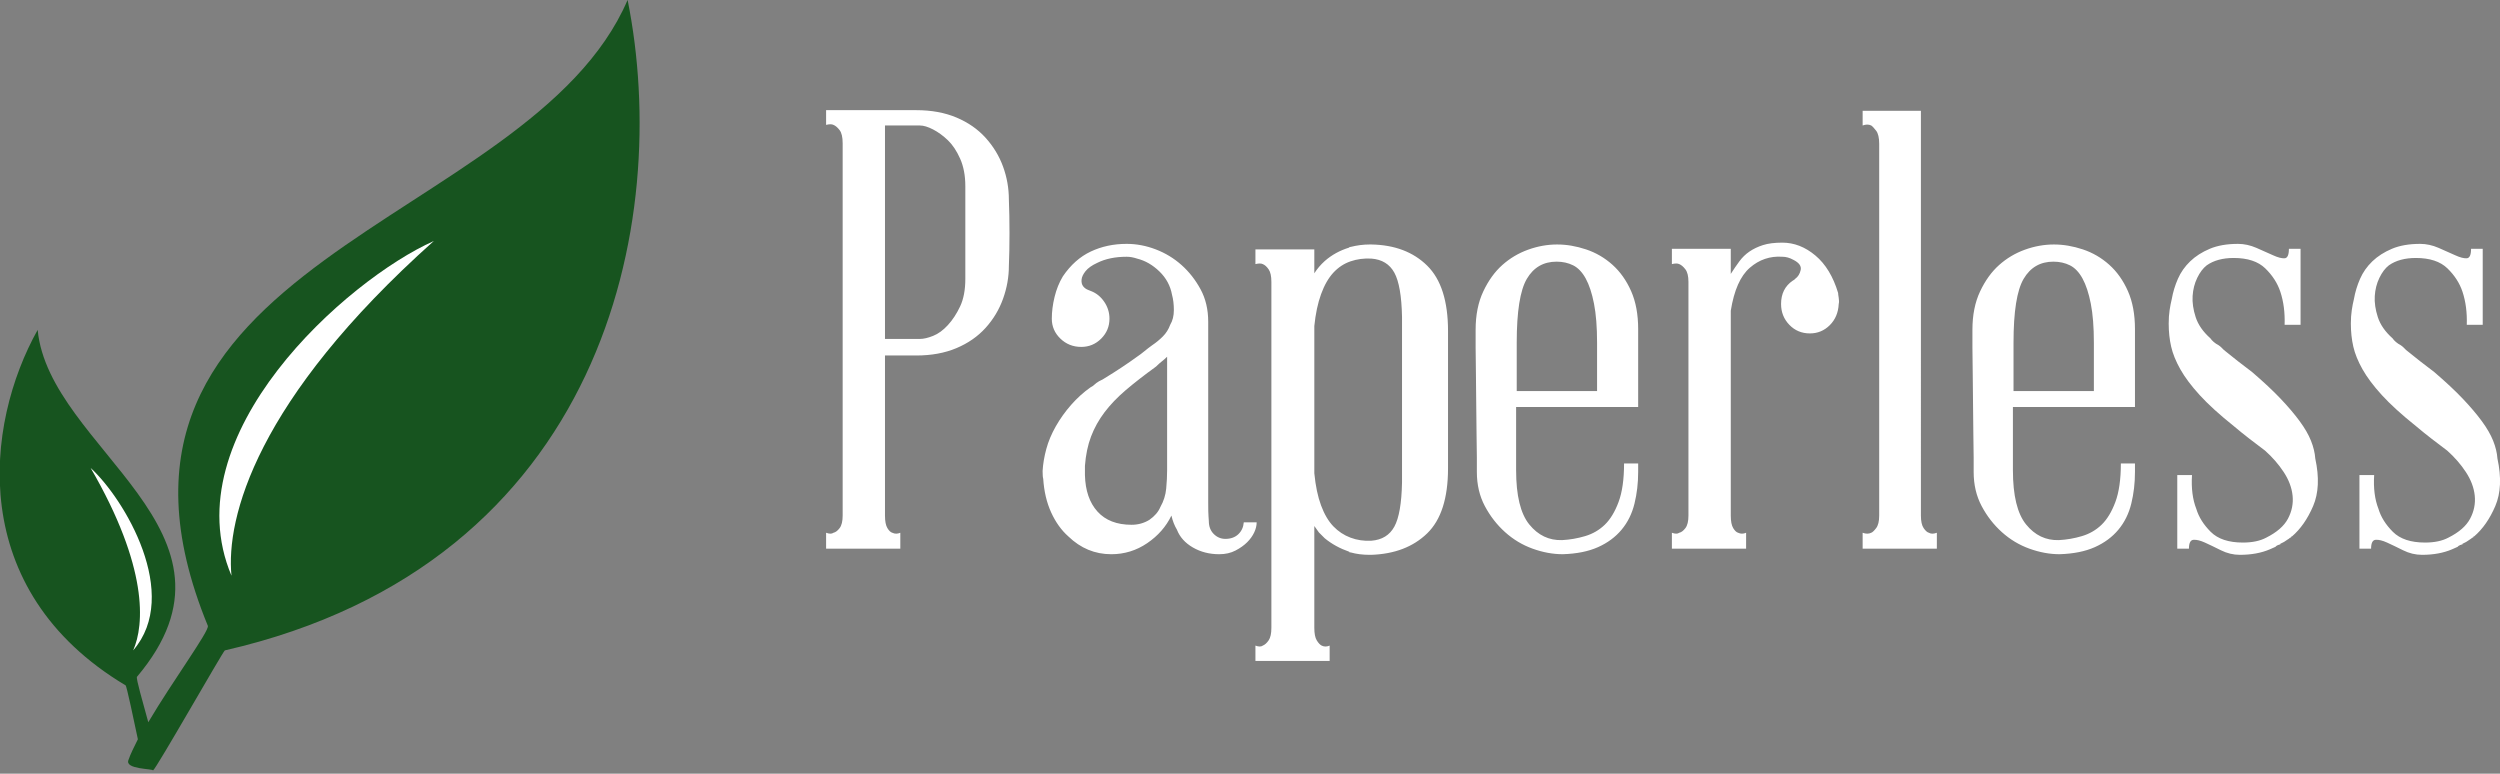
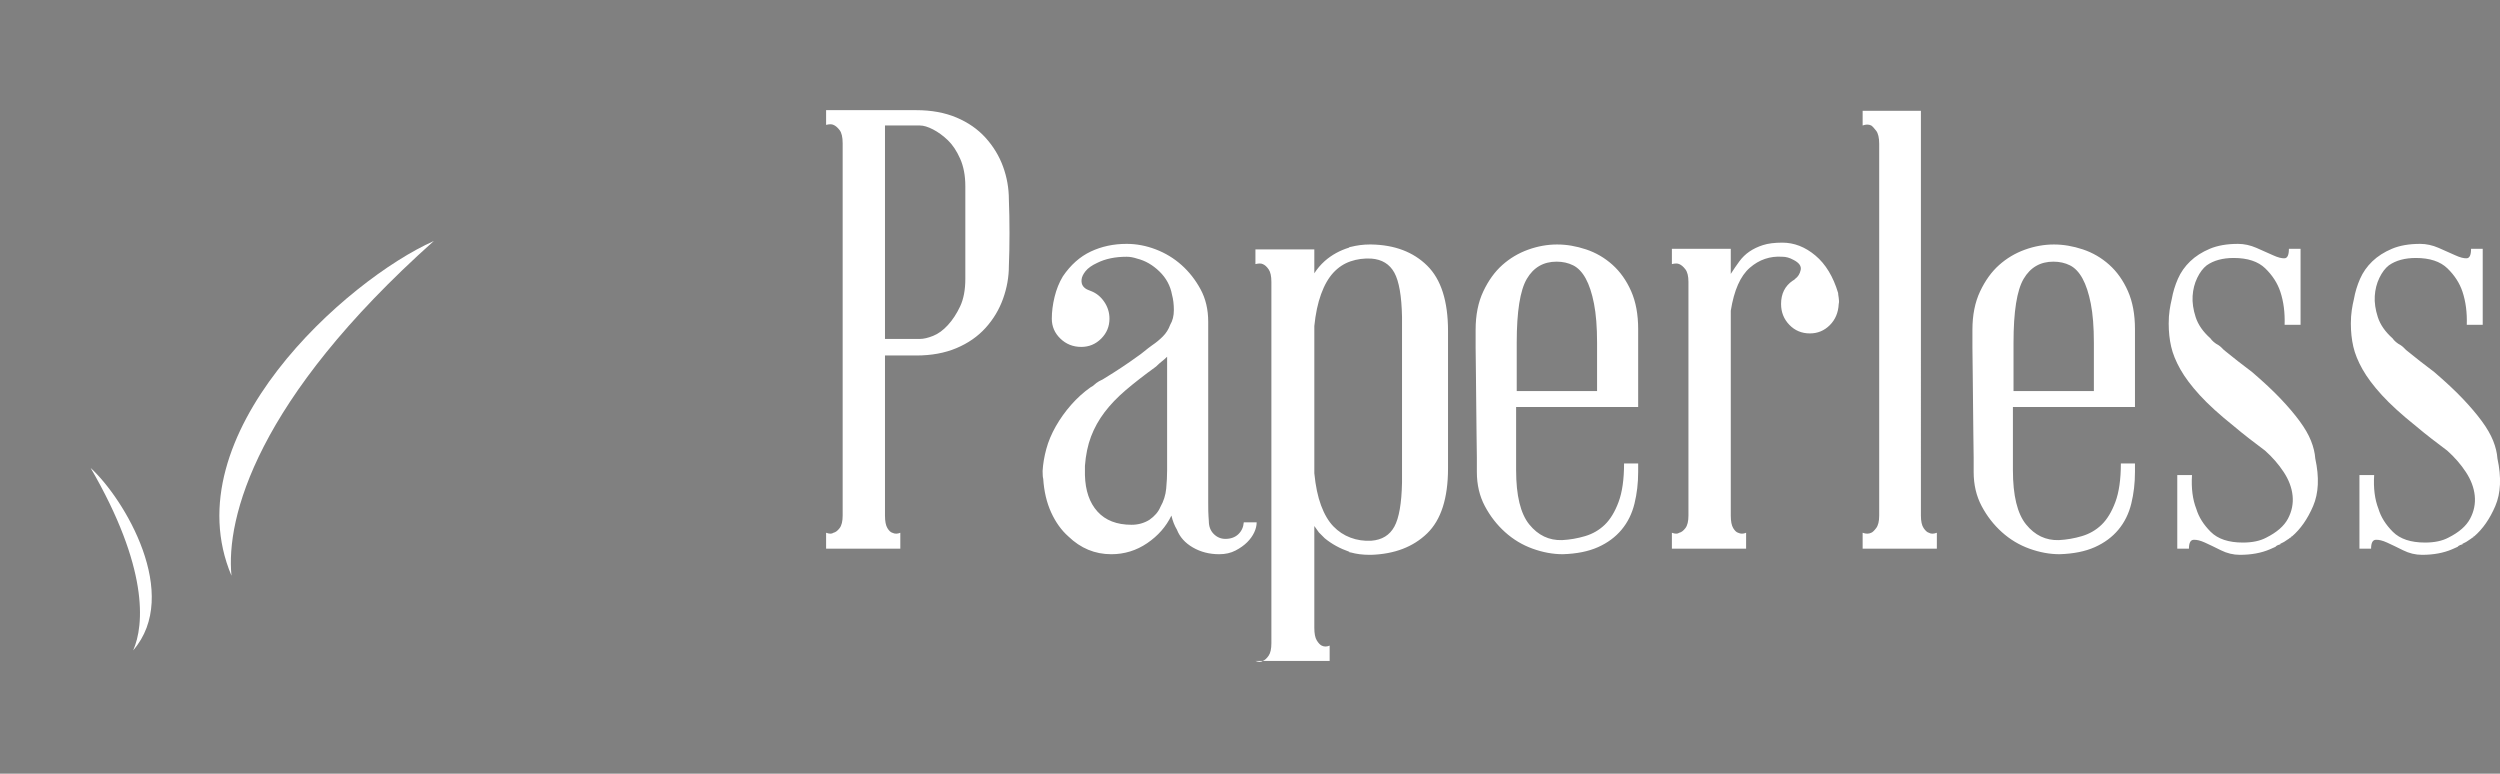
<svg xmlns="http://www.w3.org/2000/svg" xmlns:ns1="http://sodipodi.sourceforge.net/DTD/sodipodi-0.dtd" xmlns:ns2="http://www.inkscape.org/namespaces/inkscape" version="1.1" width="2897.4" height="896.636" id="svg14314" ns1:docname="logo-dark.svg" ns2:version="1.0.1 (3bc2e813f5, 2020-09-07)">
  <rect width="100%" height="100%" fill="#808080" stroke="none" />
  <defs id="defs14318" />
  <ns1:namedview pagecolor="#ffffff" bordercolor="#666666" borderopacity="1" objecttolerance="10" gridtolerance="10" guidetolerance="10" ns2:pageopacity="0" ns2:pageshadow="2" ns2:window-width="1920" ns2:window-height="1016" id="namedview14316" showgrid="false" ns2:zoom="0.46439736" ns2:cx="1179.9546" ns2:cy="327.93662" ns2:window-x="1280" ns2:window-y="27" ns2:window-maximized="1" ns2:current-layer="svg14314" ns2:document-rotation="0" />
  <g transform="matrix(10.638,0,0,10.638,-106.383,-106.383)" id="g14312" ns2:label="g14312">
    <defs id="SvgjsDefs1018" />
    <g id="SvgjsG1019" featureKey="root" fill="#ffffff" />
    <g id="SvgjsG1020" featureKey="symbol1" fill="#ffffff" transform="matrix(0.103,0,0,0.103,1.229,8.345)">
      <defs id="defs14302" />
      <g id="g14306">
-         <path style="fill:#17541f" d="M 231,798 C 227,779 219,741 218,741 49,640 69,465 125,365 c 12,126 235,213 105,367 -1,2 6,26 12,48 26,-44 65,-97 63,-102 C 145,288 645,258 749,16 c 47,234 -24,596 -426,688 -2,1 -73,126 -76,127 0,-2 -30,-1 -26,-11 2,-6 6,-14 10,-22 z" id="path14304" />
-       </g>
+         </g>
      <path style="fill:#ffffff" d="M 544,271 C 452,312 267,476 330,625 324,564 356,439 544,271 Z" id="path57" />
      <path style="fill:#ffffff" d="m 226,704 c 51,-59 -9,-160 -45,-193 61,105 57,166 45,193 z" id="path59" />
    </g>
    <g id="SvgjsG1021" featureKey="text1" fill="#ffffff" transform="matrix(3.341,0,0,3.341,98.196,2.958)">
-       <path d="m 6.5,8.62 q 0.02,0.48 0.02,1.09 0,0.61 -0.02,1.07 0,0.54 -0.19,1.07 Q 6.12,12.38 5.74,12.8 5.36,13.22 4.79,13.46 4.22,13.7 3.48,13.7 H 2.46 v 5.22 q 0,0.28 0.08,0.41 0.08,0.13 0.16,0.15 0.12,0.06 0.26,0 V 20 H 0.54 v -0.52 q 0.16,0.06 0.24,0 0.1,-0.02 0.2,-0.15 0.1,-0.13 0.1,-0.41 V 6.78 Q 1.08,6.48 0.98,6.35 0.88,6.22 0.78,6.18 0.7,6.14 0.54,6.18 V 5.7 H 3.48 Q 4.22,5.7 4.79,5.94 5.36,6.18 5.74,6.6 6.12,7.02 6.31,7.54 6.5,8.06 6.5,8.62 Z M 5.08,8.18 Q 5.08,7.66 4.91,7.28 4.74,6.9 4.51,6.68 4.28,6.46 4.03,6.33 3.78,6.2 3.6,6.2 H 2.46 v 6.96 H 3.6 q 0.18,0 0.43,-0.1 0.25,-0.1 0.48,-0.35 0.23,-0.25 0.4,-0.61 0.17,-0.36 0.17,-0.9 z m 9.5,10.96 q 0,0.16 -0.08,0.33 -0.08,0.17 -0.23,0.32 -0.15,0.15 -0.38,0.27 -0.23,0.12 -0.53,0.12 -0.48,0 -0.86,-0.22 -0.38,-0.22 -0.52,-0.58 -0.12,-0.2 -0.18,-0.46 -0.26,0.54 -0.79,0.9 -0.53,0.36 -1.17,0.36 -0.8,0 -1.4,-0.58 Q 8.1,19.3 7.88,18.82 7.66,18.34 7.62,17.72 7.6,17.66 7.6,17.48 v -0.02 q 0.02,-0.34 0.12,-0.71 0.1,-0.37 0.31,-0.74 0.21,-0.37 0.5,-0.7 Q 8.82,14.98 9.16,14.74 9.24,14.7 9.29,14.65 9.34,14.6 9.44,14.54 L 9.5,14.51 9.56,14.48 q 0.36,-0.22 0.63,-0.4 0.27,-0.18 0.49,-0.34 0.12,-0.08 0.24,-0.18 0.12,-0.1 0.26,-0.2 0.18,-0.12 0.34,-0.28 0.16,-0.16 0.24,-0.38 0.12,-0.2 0.12,-0.48 0,-0.28 -0.06,-0.5 -0.08,-0.44 -0.41,-0.76 -0.33,-0.32 -0.73,-0.42 -0.18,-0.06 -0.34,-0.06 -0.56,0 -0.96,0.2 Q 9.12,10.8 9,10.95 8.88,11.1 8.87,11.23 q -0.01,0.13 0.05,0.21 0.06,0.08 0.16,0.12 0.04,0.02 0.05,0.02 0.01,0 0.05,0.02 0.26,0.1 0.43,0.35 0.17,0.25 0.17,0.55 0,0.38 -0.27,0.65 -0.27,0.27 -0.65,0.27 -0.4,0 -0.68,-0.27 Q 7.9,12.88 7.9,12.5 q 0,-0.34 0.09,-0.71 0.09,-0.37 0.27,-0.67 0.38,-0.56 0.91,-0.81 0.53,-0.25 1.17,-0.25 0.48,0 0.95,0.18 0.47,0.18 0.84,0.51 0.37,0.33 0.62,0.79 Q 13,12 13,12.6 v 5.88 q 0,0.36 0.01,0.47 0.01,0.11 0.01,0.15 v 0 q 0,0.26 0.16,0.42 0.16,0.16 0.38,0.16 0.26,0 0.42,-0.15 0.16,-0.15 0.18,-0.39 z m -3.14,-0.5 q 0.16,-0.28 0.19,-0.6 0.03,-0.32 0.03,-0.6 v -3.7 q -0.08,0.08 -0.17,0.15 -0.09,0.07 -0.19,0.17 -0.58,0.42 -0.99,0.77 -0.41,0.35 -0.69,0.72 -0.28,0.37 -0.44,0.79 -0.16,0.42 -0.2,0.96 v 0.3 q 0.02,0.76 0.41,1.19 0.39,0.43 1.11,0.43 0.32,0 0.58,-0.16 0.26,-0.18 0.36,-0.42 z m 6.88,-8.56 q 1.14,0.02 1.82,0.69 0.68,0.67 0.68,2.13 v 4.48 q 0,1.46 -0.68,2.12 -0.68,0.66 -1.82,0.7 h -0.06 q -0.34,0 -0.62,-0.08 h -0.02 q -0.02,0 -0.02,-0.02 -0.46,-0.16 -0.8,-0.44 l -0.19,-0.19 q 0,0 -0.15,-0.21 v 3.32 q 0,0.28 0.08,0.41 0.08,0.13 0.16,0.17 0.12,0.06 0.26,0 v 0.5 h -2.42 v -0.5 q 0.16,0.06 0.24,0 0.1,-0.04 0.19,-0.17 0.09,-0.13 0.09,-0.41 V 11.3 q 0,-0.28 -0.09,-0.41 -0.09,-0.13 -0.19,-0.17 -0.08,-0.04 -0.24,0 v -0.48 h 1.92 v 0.78 q 0.14,-0.22 0.34,-0.4 0.34,-0.3 0.8,-0.44 0,-0.02 0.02,-0.02 h 0.02 q 0.32,-0.08 0.62,-0.08 z m 1,2.38 V 12.44 Q 19.3,11.42 19.07,11 q -0.23,-0.42 -0.75,-0.46 -0.36,-0.02 -0.68,0.09 -0.32,0.11 -0.56,0.37 -0.24,0.26 -0.4,0.7 -0.16,0.44 -0.22,1.04 v 4.8 q 0.06,0.62 0.22,1.05 0.16,0.43 0.4,0.68 0.24,0.25 0.56,0.37 0.32,0.12 0.68,0.1 0.52,-0.04 0.75,-0.46 0.23,-0.42 0.25,-1.44 v -0.02 z m 5.06,-2.38 q 0.46,0 0.94,0.16 0.48,0.16 0.86,0.5 0.38,0.34 0.61,0.86 0.23,0.52 0.23,1.24 v 2.02 0.06 0.46 h -3.98 v 2.06 q 0,1.24 0.43,1.77 0.43,0.53 1.07,0.51 0.38,-0.02 0.75,-0.13 0.37,-0.11 0.64,-0.37 0.27,-0.26 0.45,-0.74 0.18,-0.48 0.18,-1.26 h 0.46 v 0.28 q 0,0.54 -0.12,1.03 -0.12,0.49 -0.42,0.85 -0.3,0.36 -0.77,0.57 -0.47,0.21 -1.15,0.23 -0.48,0 -0.98,-0.18 -0.5,-0.18 -0.9,-0.54 -0.4,-0.36 -0.66,-0.85 -0.26,-0.49 -0.26,-1.11 v -0.47 q 0,0 -0.01,-0.77 -0.01,-0.77 -0.01,-0.95 0,-0.18 -0.01,-0.99 -0.01,-0.81 -0.01,-0.87 v -0.59 q 0,-0.72 0.25,-1.25 0.25,-0.53 0.62,-0.86 0.37,-0.33 0.84,-0.5 0.47,-0.17 0.95,-0.17 z m 1.3,4.78 v -1.58 q 0,-0.76 -0.1,-1.27 -0.1,-0.51 -0.27,-0.82 -0.17,-0.31 -0.41,-0.43 -0.24,-0.12 -0.54,-0.12 -0.64,0 -0.97,0.56 -0.33,0.56 -0.33,2.08 v 1.58 z m 7.86,-3.2 q 0,0.04 0.02,0.16 0.02,0.12 0,0.2 -0.02,0.42 -0.29,0.69 -0.27,0.27 -0.65,0.27 -0.4,0 -0.67,-0.28 -0.27,-0.28 -0.27,-0.68 0,-0.5 0.38,-0.76 0.04,-0.02 0.05,-0.03 l 0.03,-0.03 q 0.14,-0.1 0.18,-0.29 0.04,-0.19 -0.24,-0.33 -0.18,-0.1 -0.36,-0.1 -0.6,-0.04 -1.06,0.36 -0.46,0.4 -0.62,1.4 v 6.68 q 0,0.28 0.08,0.41 0.08,0.13 0.16,0.15 0.12,0.06 0.26,0 V 20 h -2.42 v -0.52 q 0.16,0.06 0.24,0 0.1,-0.02 0.2,-0.15 0.1,-0.13 0.1,-0.41 V 11.3 q 0,-0.28 -0.1,-0.41 -0.1,-0.13 -0.2,-0.17 -0.08,-0.04 -0.24,0 v -0.5 h 1.92 v 0.82 q 0.14,-0.22 0.28,-0.41 0.14,-0.19 0.33,-0.32 0.19,-0.13 0.44,-0.21 0.25,-0.08 0.63,-0.08 0.58,0 1.08,0.42 0.5,0.42 0.74,1.22 z m 2.7,7.26 q 0,0.28 0.09,0.41 0.09,0.13 0.17,0.15 0.1,0.06 0.26,0 V 20 h -2.42 v -0.52 q 0.16,0.06 0.28,0 0.06,-0.02 0.16,-0.15 0.1,-0.13 0.1,-0.41 V 6.8 q 0,-0.3 -0.1,-0.43 Q 34.68,6.24 34.62,6.2 34.5,6.14 34.34,6.2 V 5.72 h 1.9 V 6.8 Z m 4.34,-8.84 q 0.46,0 0.94,0.16 0.48,0.16 0.86,0.5 0.38,0.34 0.61,0.86 0.23,0.52 0.23,1.24 v 2.02 0.06 0.46 h -3.98 v 2.06 q 0,1.24 0.43,1.77 0.43,0.53 1.07,0.51 0.38,-0.02 0.75,-0.13 0.37,-0.11 0.64,-0.37 0.27,-0.26 0.45,-0.74 0.18,-0.48 0.18,-1.26 h 0.46 v 0.28 q 0,0.54 -0.12,1.03 -0.12,0.49 -0.42,0.85 -0.3,0.36 -0.77,0.57 -0.47,0.21 -1.15,0.23 -0.48,0 -0.98,-0.18 -0.5,-0.18 -0.9,-0.54 -0.4,-0.36 -0.66,-0.85 -0.26,-0.49 -0.26,-1.11 v -0.47 q 0,0 -0.01,-0.77 -0.01,-0.77 -0.01,-0.95 0,-0.18 -0.01,-0.99 -0.01,-0.81 -0.01,-0.87 v -0.59 q 0,-0.72 0.25,-1.25 0.25,-0.53 0.62,-0.86 0.37,-0.33 0.84,-0.5 0.47,-0.17 0.95,-0.17 z m 1.3,4.78 v -1.58 q 0,-0.76 -0.1,-1.27 -0.1,-0.51 -0.27,-0.82 -0.17,-0.31 -0.41,-0.43 -0.24,-0.12 -0.54,-0.12 -0.64,0 -0.97,0.56 -0.33,0.56 -0.33,2.08 v 1.58 z m 6,5.02 q -0.02,0.02 -0.03,0.02 -0.01,0 -0.03,0.02 l -0.02,0.02 q -0.04,0.02 -0.09,0.04 -0.05,0.02 -0.09,0.04 -0.42,0.18 -0.98,0.18 -0.32,0 -0.62,-0.15 Q 45.72,19.9 45.5,19.8 45.28,19.7 45.13,19.71 44.98,19.72 44.98,20 H 44.6 v -2.4 h 0.48 q -0.04,0.64 0.14,1.1 0.12,0.4 0.47,0.75 0.35,0.35 1.05,0.35 0.46,0 0.76,-0.16 0.52,-0.26 0.71,-0.62 0.19,-0.36 0.15,-0.75 -0.04,-0.39 -0.29,-0.77 -0.25,-0.38 -0.61,-0.7 -0.24,-0.18 -0.5,-0.38 -0.26,-0.2 -0.52,-0.42 -0.7,-0.56 -1.11,-1.01 -0.41,-0.45 -0.63,-0.84 -0.22,-0.39 -0.3,-0.74 -0.08,-0.35 -0.08,-0.75 0,-0.24 0.03,-0.44 0.03,-0.2 0.07,-0.36 0.06,-0.34 0.2,-0.66 0.14,-0.32 0.4,-0.57 0.26,-0.25 0.64,-0.41 0.38,-0.16 0.92,-0.16 0.3,0 0.6,0.13 0.3,0.13 0.54,0.24 0.24,0.11 0.38,0.1 0.14,-0.01 0.14,-0.31 h 0.38 V 12.7 H 48.1 q 0.02,-0.6 -0.14,-1.08 -0.14,-0.42 -0.49,-0.76 -0.35,-0.34 -1.03,-0.34 -0.54,0 -0.88,0.24 -0.18,0.14 -0.31,0.41 -0.13,0.27 -0.15,0.59 -0.02,0.32 0.1,0.69 0.12,0.37 0.48,0.69 0.04,0.06 0.11,0.12 0.07,0.06 0.15,0.1 0.06,0.04 0.1,0.08 l 0.08,0.08 q 0.22,0.18 0.45,0.36 0.23,0.18 0.47,0.36 0.56,0.48 0.93,0.87 0.37,0.39 0.62,0.73 0.25,0.34 0.37,0.64 0.12,0.3 0.14,0.58 0.2,0.92 -0.07,1.55 -0.27,0.63 -0.69,0.99 h -0.02 q 0,0.04 -0.04,0.04 -0.04,0.04 -0.08,0.06 l -0.12,0.08 q 0,0 -0.12,0.06 v 0.02 q -0.02,0 -0.04,0.01 -0.02,0.01 -0.04,0.01 z m 5.94,0 q -0.02,0.02 -0.03,0.02 -0.01,0 -0.03,0.02 l -0.02,0.02 q -0.04,0.02 -0.09,0.04 -0.05,0.02 -0.09,0.04 -0.42,0.18 -0.98,0.18 -0.32,0 -0.62,-0.15 -0.3,-0.15 -0.52,-0.25 -0.22,-0.1 -0.37,-0.09 -0.15,0.01 -0.15,0.29 h -0.38 v -2.4 h 0.48 q -0.04,0.64 0.14,1.1 0.12,0.4 0.47,0.75 0.35,0.35 1.05,0.35 0.46,0 0.76,-0.16 0.52,-0.26 0.71,-0.62 0.19,-0.36 0.15,-0.75 -0.04,-0.39 -0.29,-0.77 -0.25,-0.38 -0.61,-0.7 -0.24,-0.18 -0.5,-0.38 -0.26,-0.2 -0.52,-0.42 -0.7,-0.56 -1.11,-1.01 -0.41,-0.45 -0.63,-0.84 -0.22,-0.39 -0.3,-0.74 -0.08,-0.35 -0.08,-0.75 0,-0.24 0.03,-0.44 0.03,-0.2 0.07,-0.36 0.06,-0.34 0.2,-0.66 0.14,-0.32 0.4,-0.57 0.26,-0.25 0.64,-0.41 0.38,-0.16 0.92,-0.16 0.3,0 0.6,0.13 0.3,0.13 0.54,0.24 0.24,0.11 0.38,0.1 0.14,-0.01 0.14,-0.31 h 0.38 v 2.48 h -0.52 q 0.02,-0.6 -0.14,-1.08 -0.14,-0.42 -0.49,-0.76 -0.35,-0.34 -1.03,-0.34 -0.54,0 -0.88,0.24 -0.18,0.14 -0.31,0.41 -0.13,0.27 -0.15,0.59 -0.02,0.32 0.1,0.69 0.12,0.37 0.48,0.69 0.04,0.06 0.11,0.12 0.07,0.06 0.15,0.1 0.06,0.04 0.1,0.08 l 0.08,0.08 q 0.22,0.18 0.45,0.36 0.23,0.18 0.47,0.36 0.56,0.48 0.93,0.87 0.37,0.39 0.62,0.73 0.25,0.34 0.37,0.64 0.12,0.3 0.14,0.58 0.2,0.92 -0.07,1.55 -0.27,0.63 -0.69,0.99 h -0.02 q 0,0.04 -0.04,0.04 -0.04,0.04 -0.08,0.06 l -0.12,0.08 q 0,0 -0.12,0.06 v 0.02 q -0.02,0 -0.04,0.01 -0.02,0.01 -0.04,0.01 z" id="path14309" />
+       <path d="m 6.5,8.62 q 0.02,0.48 0.02,1.09 0,0.61 -0.02,1.07 0,0.54 -0.19,1.07 Q 6.12,12.38 5.74,12.8 5.36,13.22 4.79,13.46 4.22,13.7 3.48,13.7 H 2.46 v 5.22 q 0,0.28 0.08,0.41 0.08,0.13 0.16,0.15 0.12,0.06 0.26,0 V 20 H 0.54 v -0.52 q 0.16,0.06 0.24,0 0.1,-0.02 0.2,-0.15 0.1,-0.13 0.1,-0.41 V 6.78 Q 1.08,6.48 0.98,6.35 0.88,6.22 0.78,6.18 0.7,6.14 0.54,6.18 V 5.7 H 3.48 Q 4.22,5.7 4.79,5.94 5.36,6.18 5.74,6.6 6.12,7.02 6.31,7.54 6.5,8.06 6.5,8.62 Z M 5.08,8.18 Q 5.08,7.66 4.91,7.28 4.74,6.9 4.51,6.68 4.28,6.46 4.03,6.33 3.78,6.2 3.6,6.2 H 2.46 v 6.96 H 3.6 q 0.18,0 0.43,-0.1 0.25,-0.1 0.48,-0.35 0.23,-0.25 0.4,-0.61 0.17,-0.36 0.17,-0.9 z m 9.5,10.96 q 0,0.16 -0.08,0.33 -0.08,0.17 -0.23,0.32 -0.15,0.15 -0.38,0.27 -0.23,0.12 -0.53,0.12 -0.48,0 -0.86,-0.22 -0.38,-0.22 -0.52,-0.58 -0.12,-0.2 -0.18,-0.46 -0.26,0.54 -0.79,0.9 -0.53,0.36 -1.17,0.36 -0.8,0 -1.4,-0.58 Q 8.1,19.3 7.88,18.82 7.66,18.34 7.62,17.72 7.6,17.66 7.6,17.48 v -0.02 q 0.02,-0.34 0.12,-0.71 0.1,-0.37 0.31,-0.74 0.21,-0.37 0.5,-0.7 Q 8.82,14.98 9.16,14.74 9.24,14.7 9.29,14.65 9.34,14.6 9.44,14.54 L 9.5,14.51 9.56,14.48 q 0.36,-0.22 0.63,-0.4 0.27,-0.18 0.49,-0.34 0.12,-0.08 0.24,-0.18 0.12,-0.1 0.26,-0.2 0.18,-0.12 0.34,-0.28 0.16,-0.16 0.24,-0.38 0.12,-0.2 0.12,-0.48 0,-0.28 -0.06,-0.5 -0.08,-0.44 -0.41,-0.76 -0.33,-0.32 -0.73,-0.42 -0.18,-0.06 -0.34,-0.06 -0.56,0 -0.96,0.2 Q 9.12,10.8 9,10.95 8.88,11.1 8.87,11.23 q -0.01,0.13 0.05,0.21 0.06,0.08 0.16,0.12 0.04,0.02 0.05,0.02 0.01,0 0.05,0.02 0.26,0.1 0.43,0.35 0.17,0.25 0.17,0.55 0,0.38 -0.27,0.65 -0.27,0.27 -0.65,0.27 -0.4,0 -0.68,-0.27 Q 7.9,12.88 7.9,12.5 q 0,-0.34 0.09,-0.71 0.09,-0.37 0.27,-0.67 0.38,-0.56 0.91,-0.81 0.53,-0.25 1.17,-0.25 0.48,0 0.95,0.18 0.47,0.18 0.84,0.51 0.37,0.33 0.62,0.79 Q 13,12 13,12.6 v 5.88 q 0,0.36 0.01,0.47 0.01,0.11 0.01,0.15 v 0 q 0,0.26 0.16,0.42 0.16,0.16 0.38,0.16 0.26,0 0.42,-0.15 0.16,-0.15 0.18,-0.39 z m -3.14,-0.5 q 0.16,-0.28 0.19,-0.6 0.03,-0.32 0.03,-0.6 v -3.7 q -0.08,0.08 -0.17,0.15 -0.09,0.07 -0.19,0.17 -0.58,0.42 -0.99,0.77 -0.41,0.35 -0.69,0.72 -0.28,0.37 -0.44,0.79 -0.16,0.42 -0.2,0.96 v 0.3 q 0.02,0.76 0.41,1.19 0.39,0.43 1.11,0.43 0.32,0 0.58,-0.16 0.26,-0.18 0.36,-0.42 z m 6.88,-8.56 q 1.14,0.02 1.82,0.69 0.68,0.67 0.68,2.13 v 4.48 q 0,1.46 -0.68,2.12 -0.68,0.66 -1.82,0.7 h -0.06 q -0.34,0 -0.62,-0.08 h -0.02 q -0.02,0 -0.02,-0.02 -0.46,-0.16 -0.8,-0.44 l -0.19,-0.19 q 0,0 -0.15,-0.21 v 3.32 q 0,0.28 0.08,0.41 0.08,0.13 0.16,0.17 0.12,0.06 0.26,0 v 0.5 h -2.42 q 0.16,0.06 0.24,0 0.1,-0.04 0.19,-0.17 0.09,-0.13 0.09,-0.41 V 11.3 q 0,-0.28 -0.09,-0.41 -0.09,-0.13 -0.19,-0.17 -0.08,-0.04 -0.24,0 v -0.48 h 1.92 v 0.78 q 0.14,-0.22 0.34,-0.4 0.34,-0.3 0.8,-0.44 0,-0.02 0.02,-0.02 h 0.02 q 0.32,-0.08 0.62,-0.08 z m 1,2.38 V 12.44 Q 19.3,11.42 19.07,11 q -0.23,-0.42 -0.75,-0.46 -0.36,-0.02 -0.68,0.09 -0.32,0.11 -0.56,0.37 -0.24,0.26 -0.4,0.7 -0.16,0.44 -0.22,1.04 v 4.8 q 0.06,0.62 0.22,1.05 0.16,0.43 0.4,0.68 0.24,0.25 0.56,0.37 0.32,0.12 0.68,0.1 0.52,-0.04 0.75,-0.46 0.23,-0.42 0.25,-1.44 v -0.02 z m 5.06,-2.38 q 0.46,0 0.94,0.16 0.48,0.16 0.86,0.5 0.38,0.34 0.61,0.86 0.23,0.52 0.23,1.24 v 2.02 0.06 0.46 h -3.98 v 2.06 q 0,1.24 0.43,1.77 0.43,0.53 1.07,0.51 0.38,-0.02 0.75,-0.13 0.37,-0.11 0.64,-0.37 0.27,-0.26 0.45,-0.74 0.18,-0.48 0.18,-1.26 h 0.46 v 0.28 q 0,0.54 -0.12,1.03 -0.12,0.49 -0.42,0.85 -0.3,0.36 -0.77,0.57 -0.47,0.21 -1.15,0.23 -0.48,0 -0.98,-0.18 -0.5,-0.18 -0.9,-0.54 -0.4,-0.36 -0.66,-0.85 -0.26,-0.49 -0.26,-1.11 v -0.47 q 0,0 -0.01,-0.77 -0.01,-0.77 -0.01,-0.95 0,-0.18 -0.01,-0.99 -0.01,-0.81 -0.01,-0.87 v -0.59 q 0,-0.72 0.25,-1.25 0.25,-0.53 0.62,-0.86 0.37,-0.33 0.84,-0.5 0.47,-0.17 0.95,-0.17 z m 1.3,4.78 v -1.58 q 0,-0.76 -0.1,-1.27 -0.1,-0.51 -0.27,-0.82 -0.17,-0.31 -0.41,-0.43 -0.24,-0.12 -0.54,-0.12 -0.64,0 -0.97,0.56 -0.33,0.56 -0.33,2.08 v 1.58 z m 7.86,-3.2 q 0,0.04 0.02,0.16 0.02,0.12 0,0.2 -0.02,0.42 -0.29,0.69 -0.27,0.27 -0.65,0.27 -0.4,0 -0.67,-0.28 -0.27,-0.28 -0.27,-0.68 0,-0.5 0.38,-0.76 0.04,-0.02 0.05,-0.03 l 0.03,-0.03 q 0.14,-0.1 0.18,-0.29 0.04,-0.19 -0.24,-0.33 -0.18,-0.1 -0.36,-0.1 -0.6,-0.04 -1.06,0.36 -0.46,0.4 -0.62,1.4 v 6.68 q 0,0.28 0.08,0.41 0.08,0.13 0.16,0.15 0.12,0.06 0.26,0 V 20 h -2.42 v -0.52 q 0.16,0.06 0.24,0 0.1,-0.02 0.2,-0.15 0.1,-0.13 0.1,-0.41 V 11.3 q 0,-0.28 -0.1,-0.41 -0.1,-0.13 -0.2,-0.17 -0.08,-0.04 -0.24,0 v -0.5 h 1.92 v 0.82 q 0.14,-0.22 0.28,-0.41 0.14,-0.19 0.33,-0.32 0.19,-0.13 0.44,-0.21 0.25,-0.08 0.63,-0.08 0.58,0 1.08,0.42 0.5,0.42 0.74,1.22 z m 2.7,7.26 q 0,0.28 0.09,0.41 0.09,0.13 0.17,0.15 0.1,0.06 0.26,0 V 20 h -2.42 v -0.52 q 0.16,0.06 0.28,0 0.06,-0.02 0.16,-0.15 0.1,-0.13 0.1,-0.41 V 6.8 q 0,-0.3 -0.1,-0.43 Q 34.68,6.24 34.62,6.2 34.5,6.14 34.34,6.2 V 5.72 h 1.9 V 6.8 Z m 4.34,-8.84 q 0.46,0 0.94,0.16 0.48,0.16 0.86,0.5 0.38,0.34 0.61,0.86 0.23,0.52 0.23,1.24 v 2.02 0.06 0.46 h -3.98 v 2.06 q 0,1.24 0.43,1.77 0.43,0.53 1.07,0.51 0.38,-0.02 0.75,-0.13 0.37,-0.11 0.64,-0.37 0.27,-0.26 0.45,-0.74 0.18,-0.48 0.18,-1.26 h 0.46 v 0.28 q 0,0.54 -0.12,1.03 -0.12,0.49 -0.42,0.85 -0.3,0.36 -0.77,0.57 -0.47,0.21 -1.15,0.23 -0.48,0 -0.98,-0.18 -0.5,-0.18 -0.9,-0.54 -0.4,-0.36 -0.66,-0.85 -0.26,-0.49 -0.26,-1.11 v -0.47 q 0,0 -0.01,-0.77 -0.01,-0.77 -0.01,-0.95 0,-0.18 -0.01,-0.99 -0.01,-0.81 -0.01,-0.87 v -0.59 q 0,-0.72 0.25,-1.25 0.25,-0.53 0.62,-0.86 0.37,-0.33 0.84,-0.5 0.47,-0.17 0.95,-0.17 z m 1.3,4.78 v -1.58 q 0,-0.76 -0.1,-1.27 -0.1,-0.51 -0.27,-0.82 -0.17,-0.31 -0.41,-0.43 -0.24,-0.12 -0.54,-0.12 -0.64,0 -0.97,0.56 -0.33,0.56 -0.33,2.08 v 1.58 z m 6,5.02 q -0.02,0.02 -0.03,0.02 -0.01,0 -0.03,0.02 l -0.02,0.02 q -0.04,0.02 -0.09,0.04 -0.05,0.02 -0.09,0.04 -0.42,0.18 -0.98,0.18 -0.32,0 -0.62,-0.15 Q 45.72,19.9 45.5,19.8 45.28,19.7 45.13,19.71 44.98,19.72 44.98,20 H 44.6 v -2.4 h 0.48 q -0.04,0.64 0.14,1.1 0.12,0.4 0.47,0.75 0.35,0.35 1.05,0.35 0.46,0 0.76,-0.16 0.52,-0.26 0.71,-0.62 0.19,-0.36 0.15,-0.75 -0.04,-0.39 -0.29,-0.77 -0.25,-0.38 -0.61,-0.7 -0.24,-0.18 -0.5,-0.38 -0.26,-0.2 -0.52,-0.42 -0.7,-0.56 -1.11,-1.01 -0.41,-0.45 -0.63,-0.84 -0.22,-0.39 -0.3,-0.74 -0.08,-0.35 -0.08,-0.75 0,-0.24 0.03,-0.44 0.03,-0.2 0.07,-0.36 0.06,-0.34 0.2,-0.66 0.14,-0.32 0.4,-0.57 0.26,-0.25 0.64,-0.41 0.38,-0.16 0.92,-0.16 0.3,0 0.6,0.13 0.3,0.13 0.54,0.24 0.24,0.11 0.38,0.1 0.14,-0.01 0.14,-0.31 h 0.38 V 12.7 H 48.1 q 0.02,-0.6 -0.14,-1.08 -0.14,-0.42 -0.49,-0.76 -0.35,-0.34 -1.03,-0.34 -0.54,0 -0.88,0.24 -0.18,0.14 -0.31,0.41 -0.13,0.27 -0.15,0.59 -0.02,0.32 0.1,0.69 0.12,0.37 0.48,0.69 0.04,0.06 0.11,0.12 0.07,0.06 0.15,0.1 0.06,0.04 0.1,0.08 l 0.08,0.08 q 0.22,0.18 0.45,0.36 0.23,0.18 0.47,0.36 0.56,0.48 0.93,0.87 0.37,0.39 0.62,0.73 0.25,0.34 0.37,0.64 0.12,0.3 0.14,0.58 0.2,0.92 -0.07,1.55 -0.27,0.63 -0.69,0.99 h -0.02 q 0,0.04 -0.04,0.04 -0.04,0.04 -0.08,0.06 l -0.12,0.08 q 0,0 -0.12,0.06 v 0.02 q -0.02,0 -0.04,0.01 -0.02,0.01 -0.04,0.01 z m 5.94,0 q -0.02,0.02 -0.03,0.02 -0.01,0 -0.03,0.02 l -0.02,0.02 q -0.04,0.02 -0.09,0.04 -0.05,0.02 -0.09,0.04 -0.42,0.18 -0.98,0.18 -0.32,0 -0.62,-0.15 -0.3,-0.15 -0.52,-0.25 -0.22,-0.1 -0.37,-0.09 -0.15,0.01 -0.15,0.29 h -0.38 v -2.4 h 0.48 q -0.04,0.64 0.14,1.1 0.12,0.4 0.47,0.75 0.35,0.35 1.05,0.35 0.46,0 0.76,-0.16 0.52,-0.26 0.71,-0.62 0.19,-0.36 0.15,-0.75 -0.04,-0.39 -0.29,-0.77 -0.25,-0.38 -0.61,-0.7 -0.24,-0.18 -0.5,-0.38 -0.26,-0.2 -0.52,-0.42 -0.7,-0.56 -1.11,-1.01 -0.41,-0.45 -0.63,-0.84 -0.22,-0.39 -0.3,-0.74 -0.08,-0.35 -0.08,-0.75 0,-0.24 0.03,-0.44 0.03,-0.2 0.07,-0.36 0.06,-0.34 0.2,-0.66 0.14,-0.32 0.4,-0.57 0.26,-0.25 0.64,-0.41 0.38,-0.16 0.92,-0.16 0.3,0 0.6,0.13 0.3,0.13 0.54,0.24 0.24,0.11 0.38,0.1 0.14,-0.01 0.14,-0.31 h 0.38 v 2.48 h -0.52 q 0.02,-0.6 -0.14,-1.08 -0.14,-0.42 -0.49,-0.76 -0.35,-0.34 -1.03,-0.34 -0.54,0 -0.88,0.24 -0.18,0.14 -0.31,0.41 -0.13,0.27 -0.15,0.59 -0.02,0.32 0.1,0.69 0.12,0.37 0.48,0.69 0.04,0.06 0.11,0.12 0.07,0.06 0.15,0.1 0.06,0.04 0.1,0.08 l 0.08,0.08 q 0.22,0.18 0.45,0.36 0.23,0.18 0.47,0.36 0.56,0.48 0.93,0.87 0.37,0.39 0.62,0.73 0.25,0.34 0.37,0.64 0.12,0.3 0.14,0.58 0.2,0.92 -0.07,1.55 -0.27,0.63 -0.69,0.99 h -0.02 q 0,0.04 -0.04,0.04 -0.04,0.04 -0.08,0.06 l -0.12,0.08 q 0,0 -0.12,0.06 v 0.02 q -0.02,0 -0.04,0.01 -0.02,0.01 -0.04,0.01 z" id="path14309" />
    </g>
  </g>
</svg>